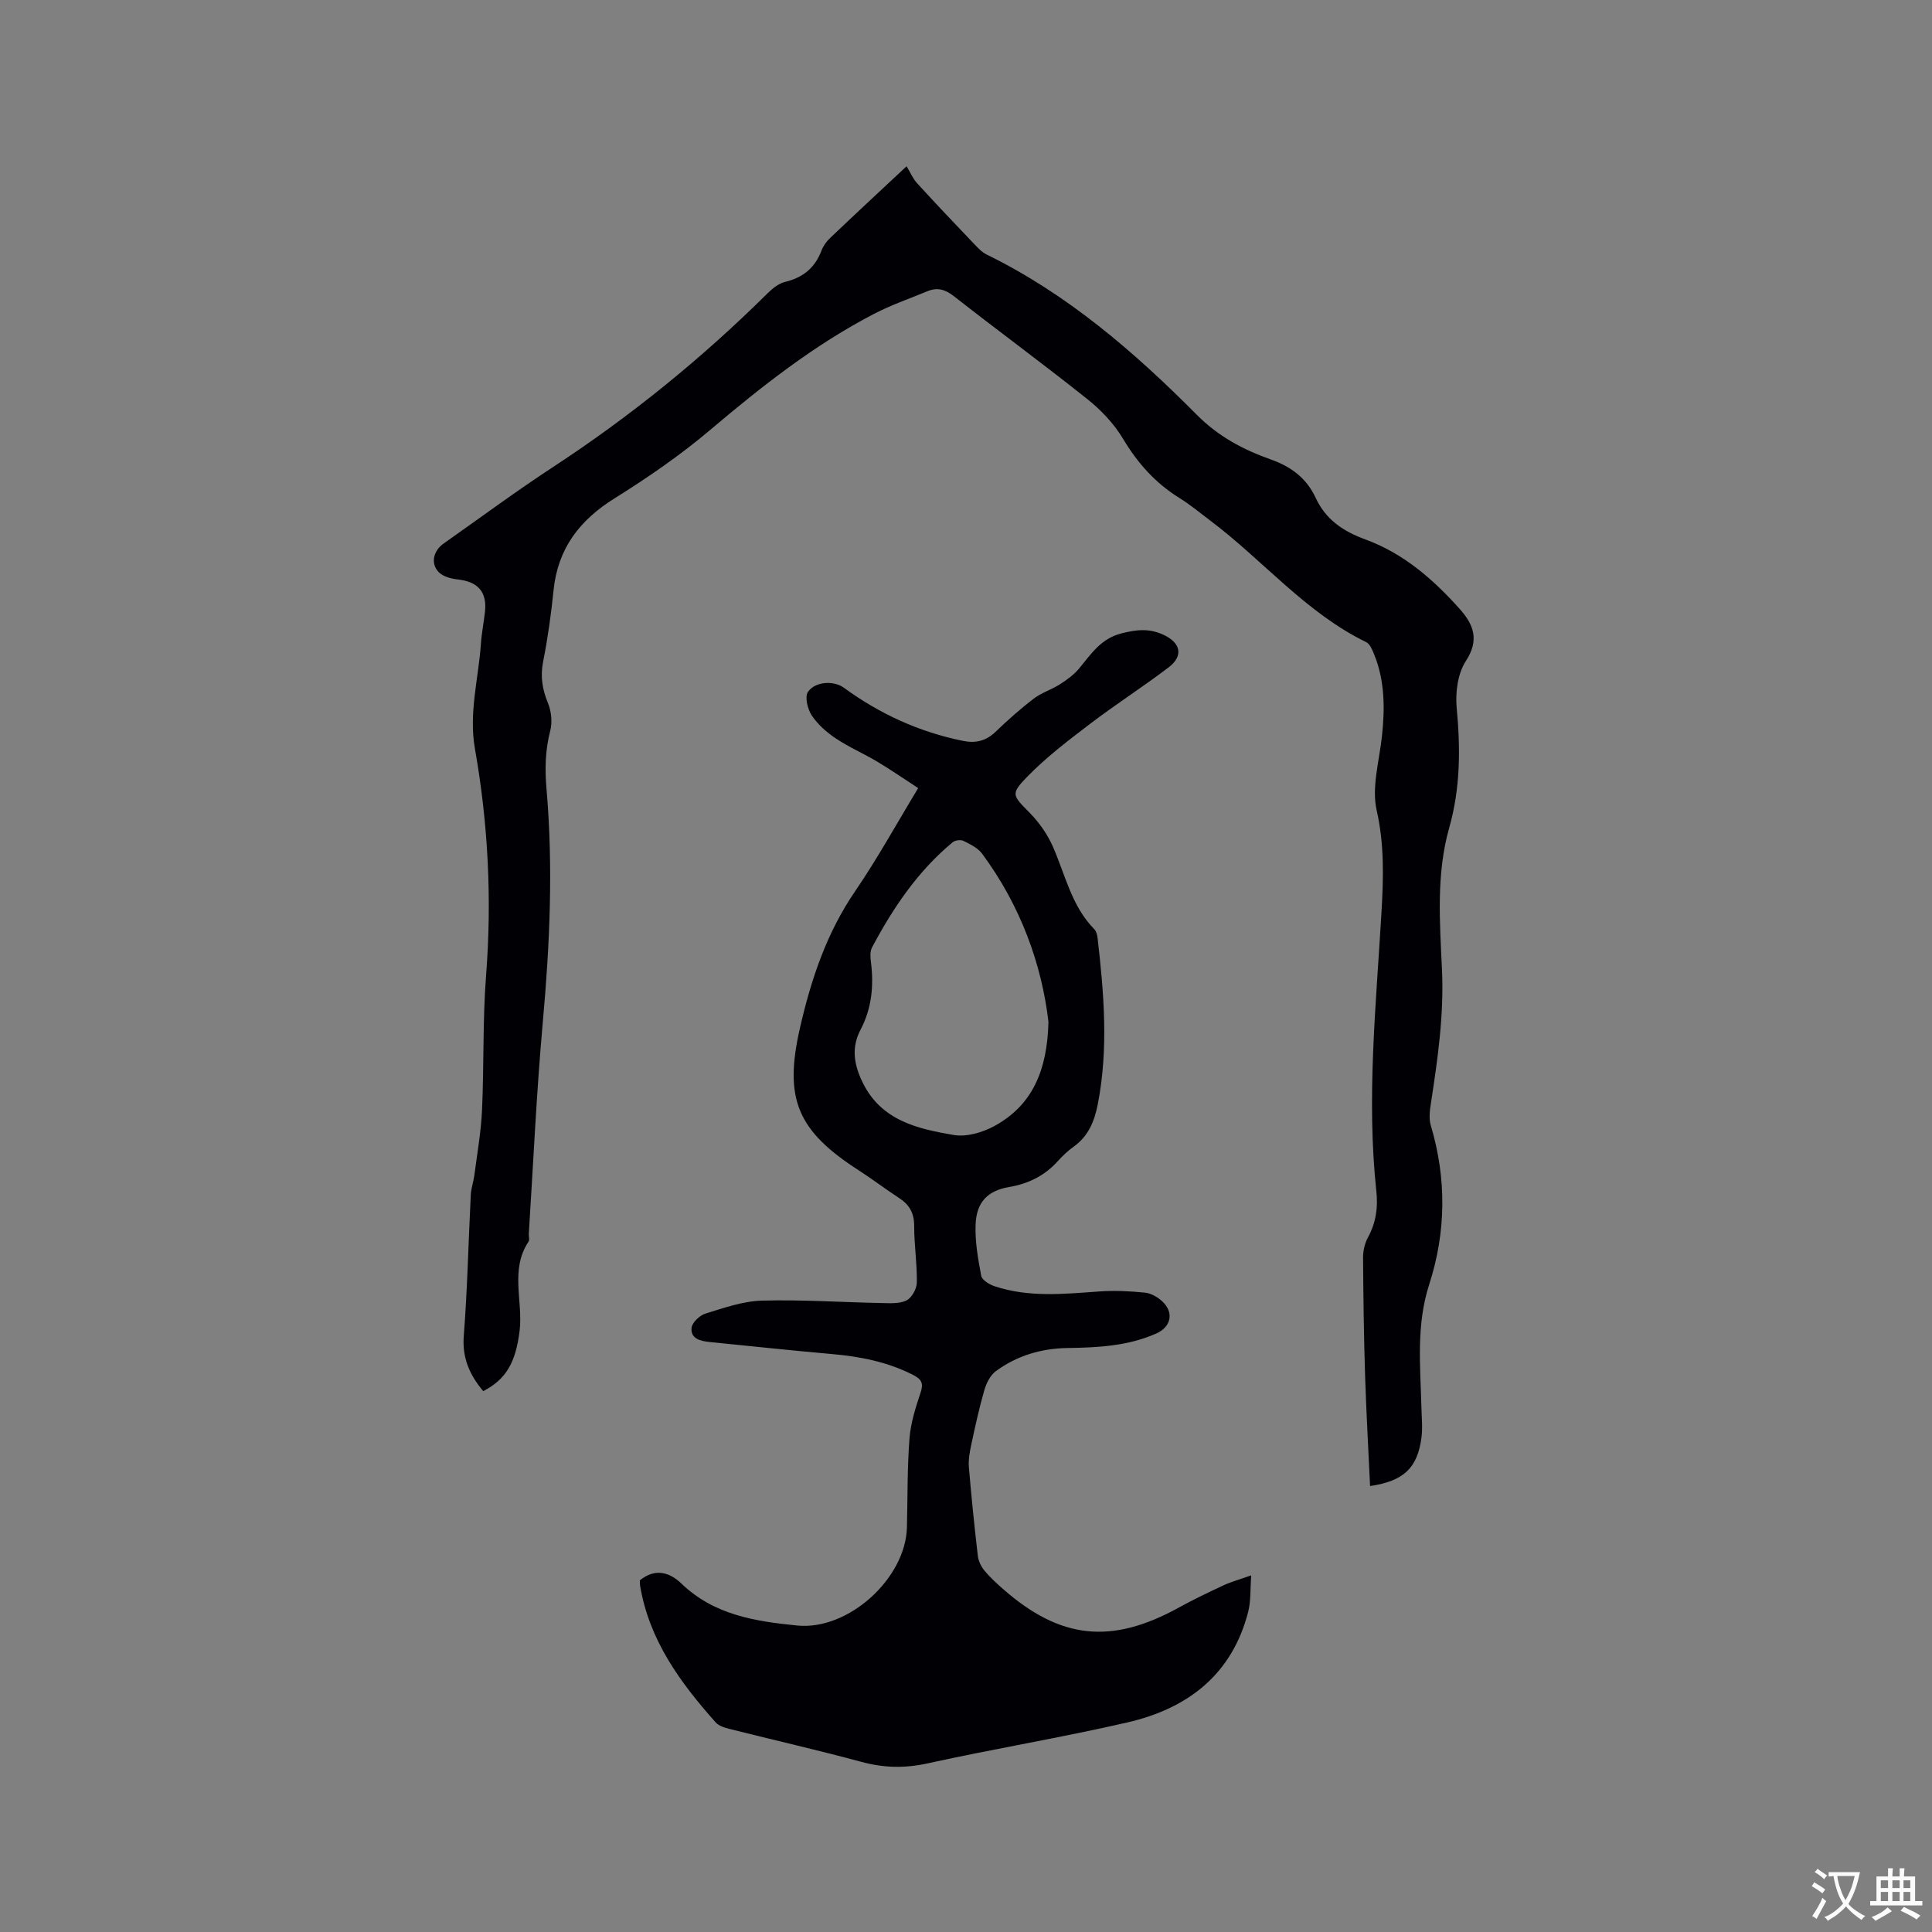
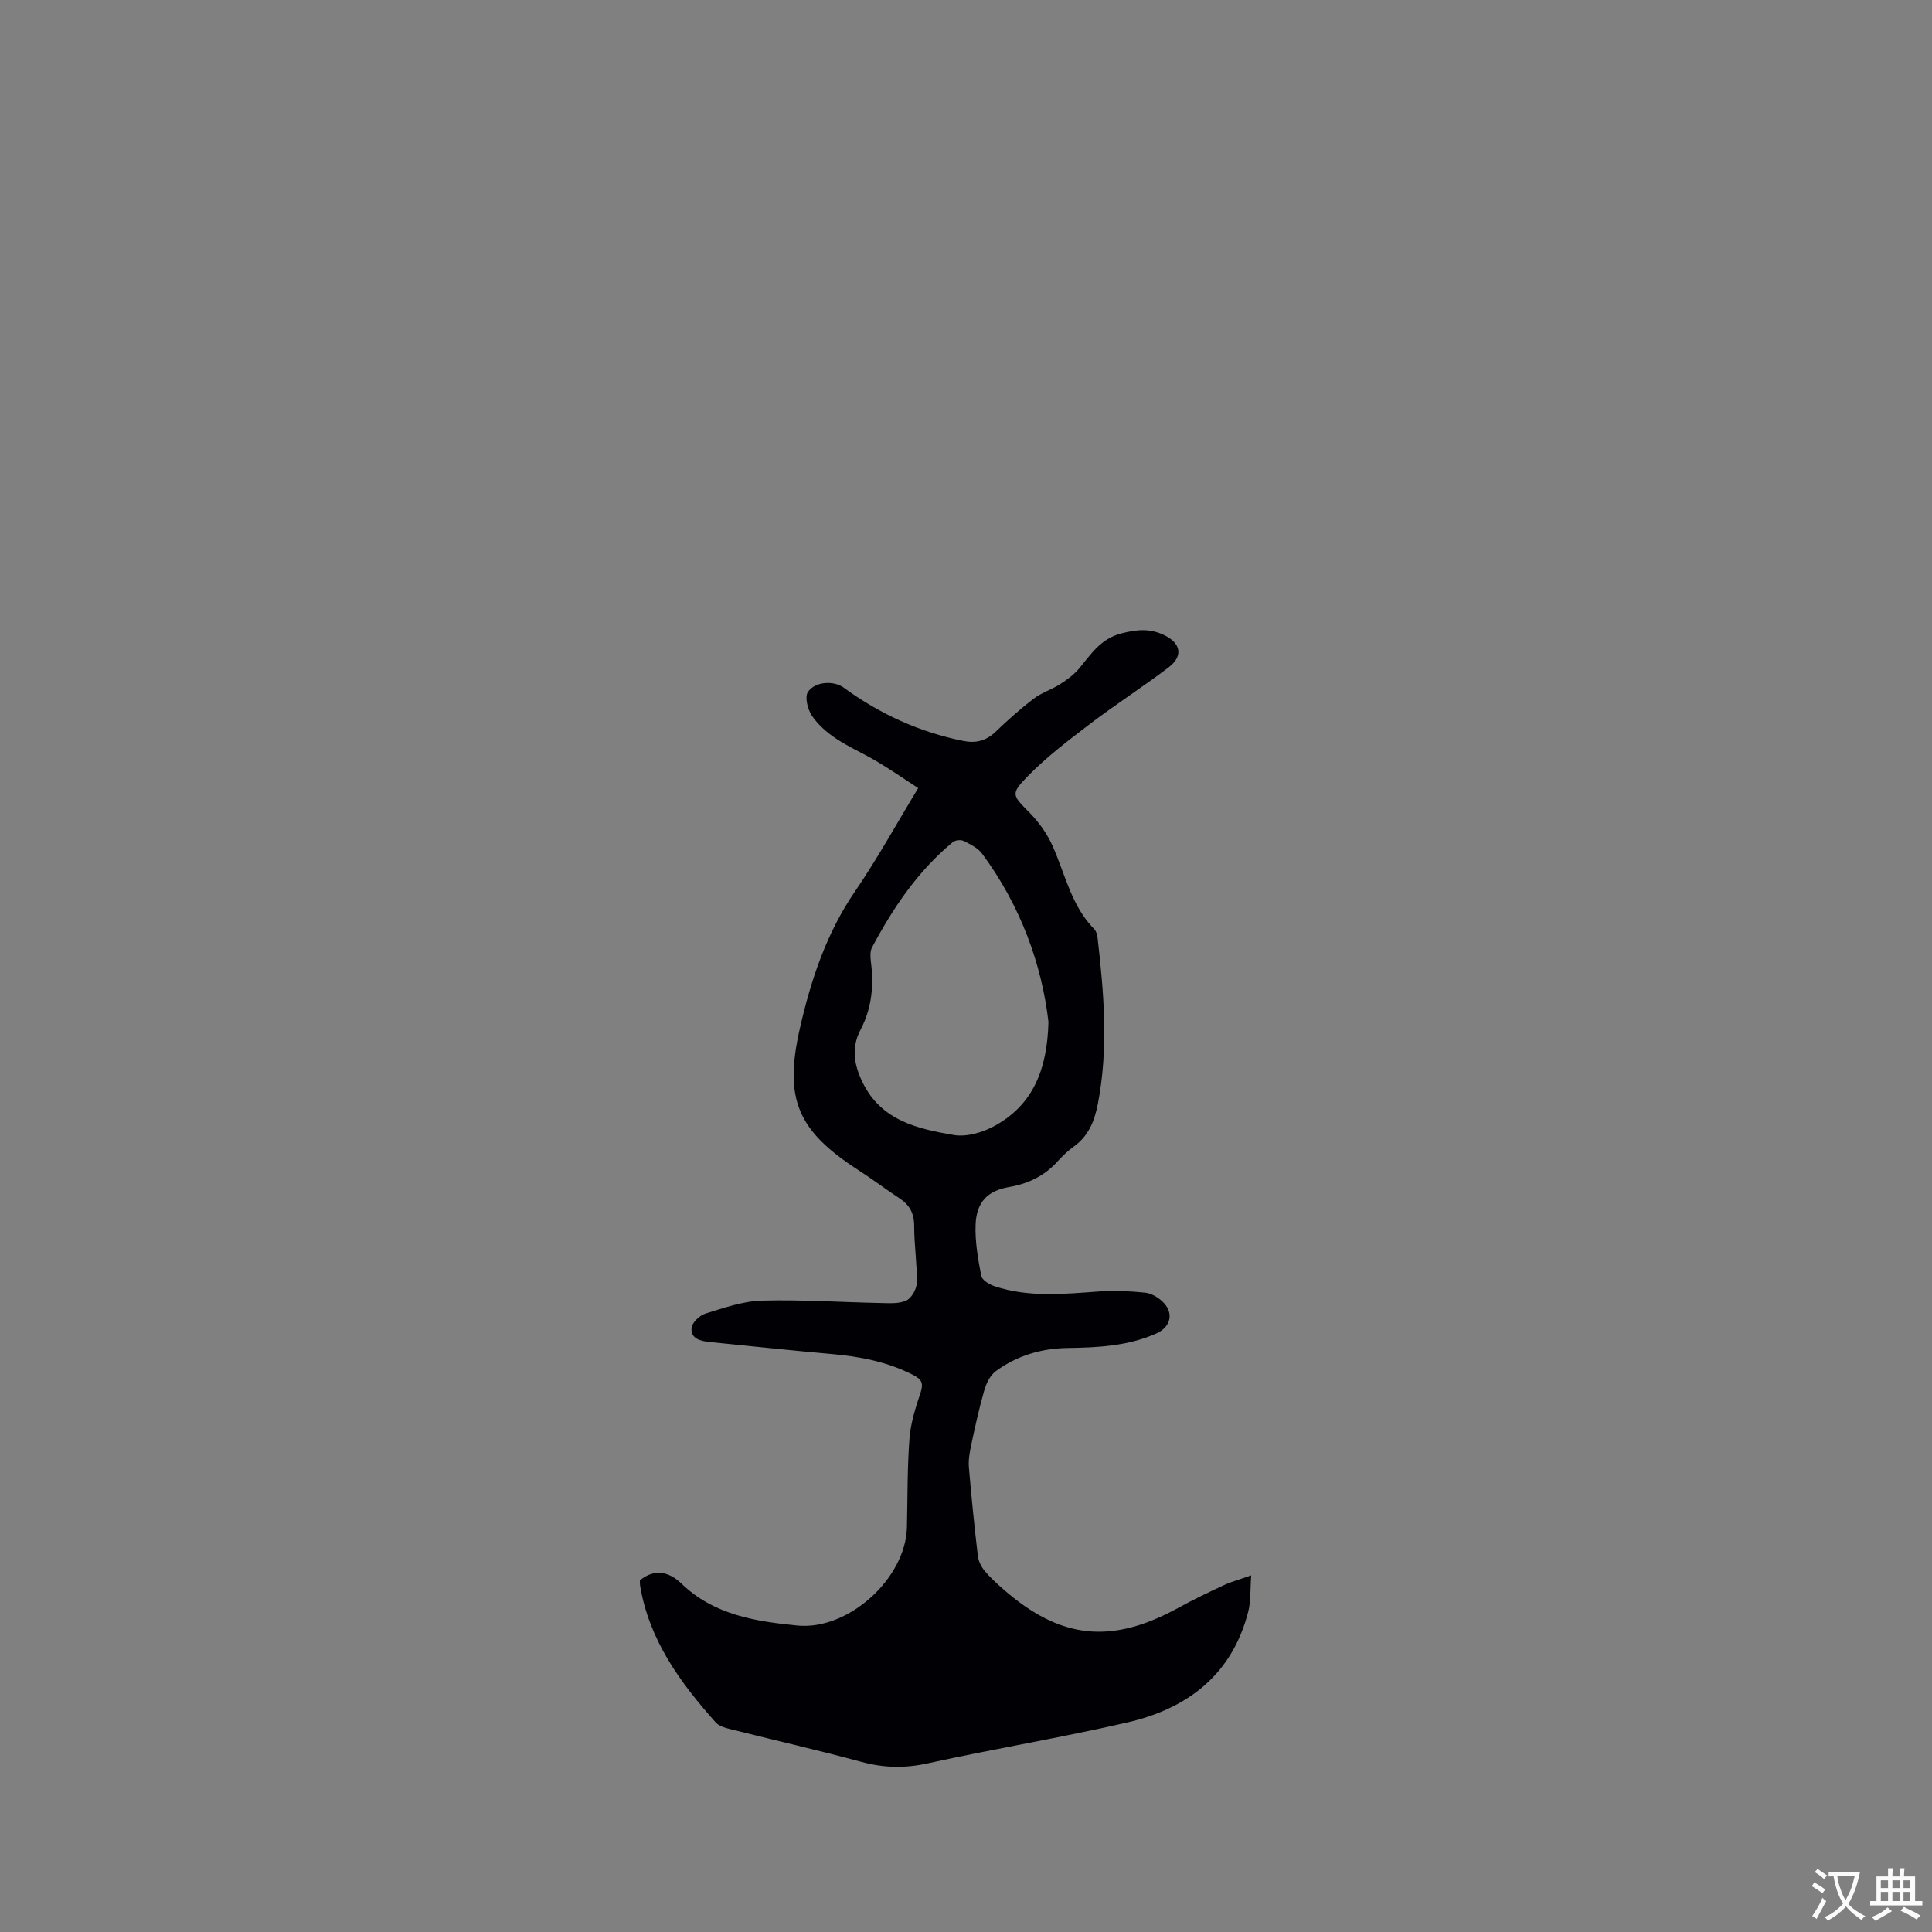
<svg xmlns="http://www.w3.org/2000/svg" enable-background="new 0 0 400 400" viewBox="0 0 400 400">
  <rect x="0" y="0" width="400" height="400" fill="#808080" stroke="none" />
  <path d="m259.05 326.16c-.22 2.91-.05 5.3-.62 7.52-3.33 13.04-12.55 20.06-25.01 22.93-13.71 3.16-27.62 5.45-41.37 8.48-4.72 1.04-9.08.94-13.69-.31-8.99-2.43-18.08-4.5-27.11-6.77-1.09-.27-2.39-.63-3.08-1.41-7.32-8.22-13.74-16.98-15.63-28.22-.07-.4-.05-.82-.06-1.19 3.18-2.59 6.17-1.67 8.62.69 6.75 6.49 15.3 7.81 23.99 8.67 10.54 1.04 22.42-9.74 22.68-20.33.15-6.14.06-12.3.53-18.42.25-3.21 1.27-6.4 2.3-9.49.65-1.96.18-2.76-1.58-3.66-5.3-2.7-10.95-3.8-16.8-4.31-8.44-.74-16.86-1.65-25.29-2.49-1.89-.19-3.97-.67-3.75-2.93.11-1.1 1.68-2.59 2.89-2.96 3.82-1.18 7.75-2.57 11.68-2.68 8.23-.23 16.49.34 24.73.5 1.75.03 3.73.18 5.2-.54 1.09-.54 2.12-2.4 2.14-3.69.07-3.91-.56-7.83-.55-11.74 0-2.63-.97-4.37-3.09-5.75-2.83-1.85-5.53-3.91-8.38-5.75-12.74-8.2-15.52-14.8-12.19-29.43 2.3-10.06 5.5-19.7 11.44-28.37 4.6-6.72 8.53-13.89 13.05-21.34-2.87-1.87-5.62-3.77-8.48-5.48-2.81-1.68-5.86-2.99-8.58-4.81-1.9-1.26-3.73-2.89-4.98-4.76-.86-1.3-1.48-3.86-.78-4.87 1.55-2.24 5.41-2.34 7.41-.88 7.45 5.45 15.66 9.2 24.73 11.03 2.58.52 4.73 0 6.69-1.88 2.52-2.42 5.14-4.76 7.92-6.88 1.62-1.24 3.69-1.86 5.42-2.97 1.44-.92 2.88-1.97 3.97-3.27 2.49-2.98 4.45-6.17 8.78-7.27 3.16-.8 5.79-1.08 8.78.34 3.45 1.63 4.1 4.32.97 6.7-5.31 4.04-10.94 7.64-16.24 11.68-4.52 3.44-9.1 6.92-13.05 10.98-3.53 3.63-3.01 3.84.56 7.49 1.92 1.97 3.62 4.37 4.73 6.88 2.6 5.86 3.87 12.36 8.6 17.17.4.41.61 1.12.68 1.72 1.33 11.5 2.3 22.99.06 34.5-.69 3.56-1.95 6.64-5.02 8.83-1.2.85-2.29 1.91-3.28 3-2.73 3.02-6.07 4.66-10.11 5.35-4.44.77-6.69 3.13-6.89 7.7-.15 3.54.5 7.16 1.16 10.67.16.87 1.66 1.79 2.73 2.15 7.13 2.38 14.43 1.61 21.73 1.09 3.14-.22 6.33-.07 9.46.25 1.26.13 2.64.93 3.59 1.83 2.46 2.31 1.79 5.27-1.27 6.63-5.86 2.6-12.08 2.91-18.36 3-5.43.08-10.49 1.58-14.86 4.8-1.16.85-1.97 2.52-2.39 3.98-1.07 3.71-1.89 7.5-2.7 11.28-.32 1.51-.61 3.11-.48 4.64.51 6.12 1.14 12.24 1.85 18.34.12 1.06.68 2.2 1.36 3.04 1.14 1.38 2.48 2.61 3.84 3.8 11.89 10.45 22.44 11.54 36.36 3.89 3.05-1.68 6.2-3.19 9.36-4.66 1.5-.7 3.14-1.14 5.68-2.04zm-41.98-114.59c-1.37-11.82-5.74-24.04-13.75-34.84-.88-1.19-2.47-1.95-3.86-2.64-.57-.28-1.72-.13-2.22.29-7.22 5.98-12.35 13.6-16.7 21.78-.44.83-.35 2.06-.22 3.07.62 4.85.16 9.55-2.13 13.91-1.98 3.76-1.39 7.24.38 10.91 3.85 7.97 11.4 9.66 18.9 10.94 2.64.45 5.94-.52 8.39-1.85 7.8-4.25 10.96-11.39 11.21-21.57z" fill="#010105" />
-   <path d="m100.04 288.02c-2.85-3.43-4.37-6.9-4.02-11.42.75-9.72.96-19.48 1.45-29.22.07-1.36.56-2.69.74-4.05.58-4.5 1.39-9 1.59-13.52.42-9.3.12-18.64.84-27.91 1.22-15.75.43-31.37-2.31-46.87-1.31-7.44.74-14.52 1.24-21.76.15-2.22.6-4.41.84-6.62.45-4.13-1.48-6.24-5.69-6.69-1.36-.14-3.01-.6-3.9-1.52-1.72-1.78-1.1-4.41 1.03-5.91 7.54-5.31 14.96-10.8 22.67-15.85 16.02-10.49 30.8-22.48 44.39-35.95 1.02-1.01 2.31-2.05 3.64-2.37 3.71-.89 6.18-2.91 7.53-6.48.36-.96 1.03-1.89 1.78-2.6 4.91-4.68 9.88-9.29 15.84-14.86.74 1.22 1.28 2.53 2.18 3.52 3.86 4.23 7.81 8.38 11.76 12.52.79.83 1.63 1.74 2.64 2.24 16.72 8.18 30.58 20.17 43.54 33.21 4.45 4.48 9.62 7.21 15.3 9.22 4.22 1.5 7.4 3.89 9.28 7.95 2.08 4.5 5.7 6.93 10.3 8.61 7.84 2.86 14.03 8.24 19.51 14.38 2.84 3.18 4.16 6.38 1.28 10.79-1.68 2.58-2.2 6.5-1.9 9.69.79 8.42.79 16.58-1.55 24.85-2.72 9.6-1.94 19.59-1.49 29.43.42 9.31-.88 18.38-2.28 27.49-.24 1.54-.47 3.25-.04 4.69 3.3 11.02 3.17 22.1-.32 32.89-2.74 8.49-1.84 16.94-1.62 25.48.05 2.11.28 4.26 0 6.33-.85 6.26-3.69 8.93-10.63 9.96-.35-7.63-.79-15.21-1.03-22.8-.26-8.16-.37-16.32-.42-24.49-.01-1.42.35-2.99 1.03-4.22 1.64-3.02 2.08-6.13 1.72-9.49-2.07-19.31-.06-38.54 1.06-57.79.41-7.07.62-13.96-.99-21.08-1.09-4.81.54-10.26 1.09-15.4.62-5.76.6-11.44-1.61-16.9-.38-.94-.87-2.17-1.65-2.55-12.53-6.11-21.35-16.94-32.24-25.13-2.12-1.59-4.16-3.31-6.41-4.7-4.99-3.09-8.68-7.23-11.7-12.28-1.85-3.09-4.51-5.91-7.34-8.17-9.11-7.27-18.52-14.17-27.7-21.36-1.81-1.42-3.44-1.85-5.47-1.01-3.69 1.53-7.49 2.84-11.02 4.67-12.39 6.43-23.26 15-33.89 24-6.19 5.24-12.95 9.9-19.84 14.2-7.26 4.52-11.76 10.4-12.64 19.02-.5 4.95-1.19 9.9-2.16 14.78-.61 3.08-.17 5.75 1 8.6.7 1.7.93 3.93.48 5.69-1.06 4.07-1.14 8.02-.77 12.22 1.38 15.98.68 31.95-.76 47.93-1.32 14.66-1.98 29.38-2.92 44.07-.03.53.2 1.2-.04 1.57-3.89 5.81-1.14 12.28-1.85 18.4-.81 6.64-2.8 10.12-7.55 12.57z" fill="#010105" />
  <g fill="#fafbfa">
    <path d="m377.9 391.2c-.2.3-.4.5-.6.8-.7-.6-1.4-1-2.2-1.5.2-.3.4-.5.5-.8.6.4 1.4.8 2.3 1.5zm-1.8 6.1c-.2-.2-.5-.4-.9-.6.4-.6.8-1.2 1.2-1.9s.7-1.3.9-1.9c.3.3.5.5.8.7-.7 1.3-1.4 2.6-2 3.7zm2.2-9c-.3.3-.5.5-.6.8-.6-.6-1.3-1.1-2-1.5.3-.3.5-.5.6-.7.6.5 1.3.9 2 1.4zm.3.2v-.9h2 4.5c-.3 1.3-.6 2.5-1 3.6s-.9 2.1-1.4 3c.4.5 1 1 1.6 1.4s1.2.8 1.9 1.1c-.3.2-.5.4-.8.8-.4-.3-1-.7-1.6-1.2s-1.2-1.1-1.6-1.6c-.5.6-1.1 1.1-1.7 1.6s-1.4.9-2.1 1.4c-.1-.3-.3-.5-.7-.8.6-.2 1.2-.5 1.9-1s1.4-1.1 2-1.8c-.5-.8-.9-1.6-1.2-2.5s-.6-2-.8-3.2c-.4.1-.7.1-1 .1zm2.5 2.7c.3 1 .7 1.7 1 2.2.3-.5.6-1.1 1-2s.6-1.9.9-3h-3.2-.4c.1.9.3 1.8.7 2.8z" />
    <path d="m396.5 388.5v1.5 3.6h1.5v.9c-.4 0-1 0-1.7 0h-7.9c-.5 0-.9 0-1.2 0v-.9h1.3v-3.5c0-.7 0-1.2 0-1.6h2.4c0-.8 0-1.4 0-1.7h1c0 .3-.1.8-.1 1.7h1.5c0-.8 0-1.4 0-1.7h1c0 .3-.1.9-.1 1.7zm-8.2 9.2c-.2-.3-.5-.5-.8-.8.8-.3 1.4-.6 1.9-.9s1-.7 1.4-1.1c.3.3.6.5.9.8-1.6 1-2.8 1.6-3.4 2zm2.6-6.8v-1.6h-1.5v1.6zm0 2.7v-1.9h-1.5v1.9zm2.4-2.7v-1.6h-1.5v1.6zm0 2.7v-1.9h-1.5v1.9zm.2 2 .7-.8c.4.2.9.5 1.6.8s1.3.7 1.8 1c-.3.3-.5.5-.8.8-.4-.3-1.5-1-3.3-1.8zm2-4.7v-1.6h-1.4v1.6zm0 2.7v-1.9h-1.4v1.9z" />
  </g>
</svg>